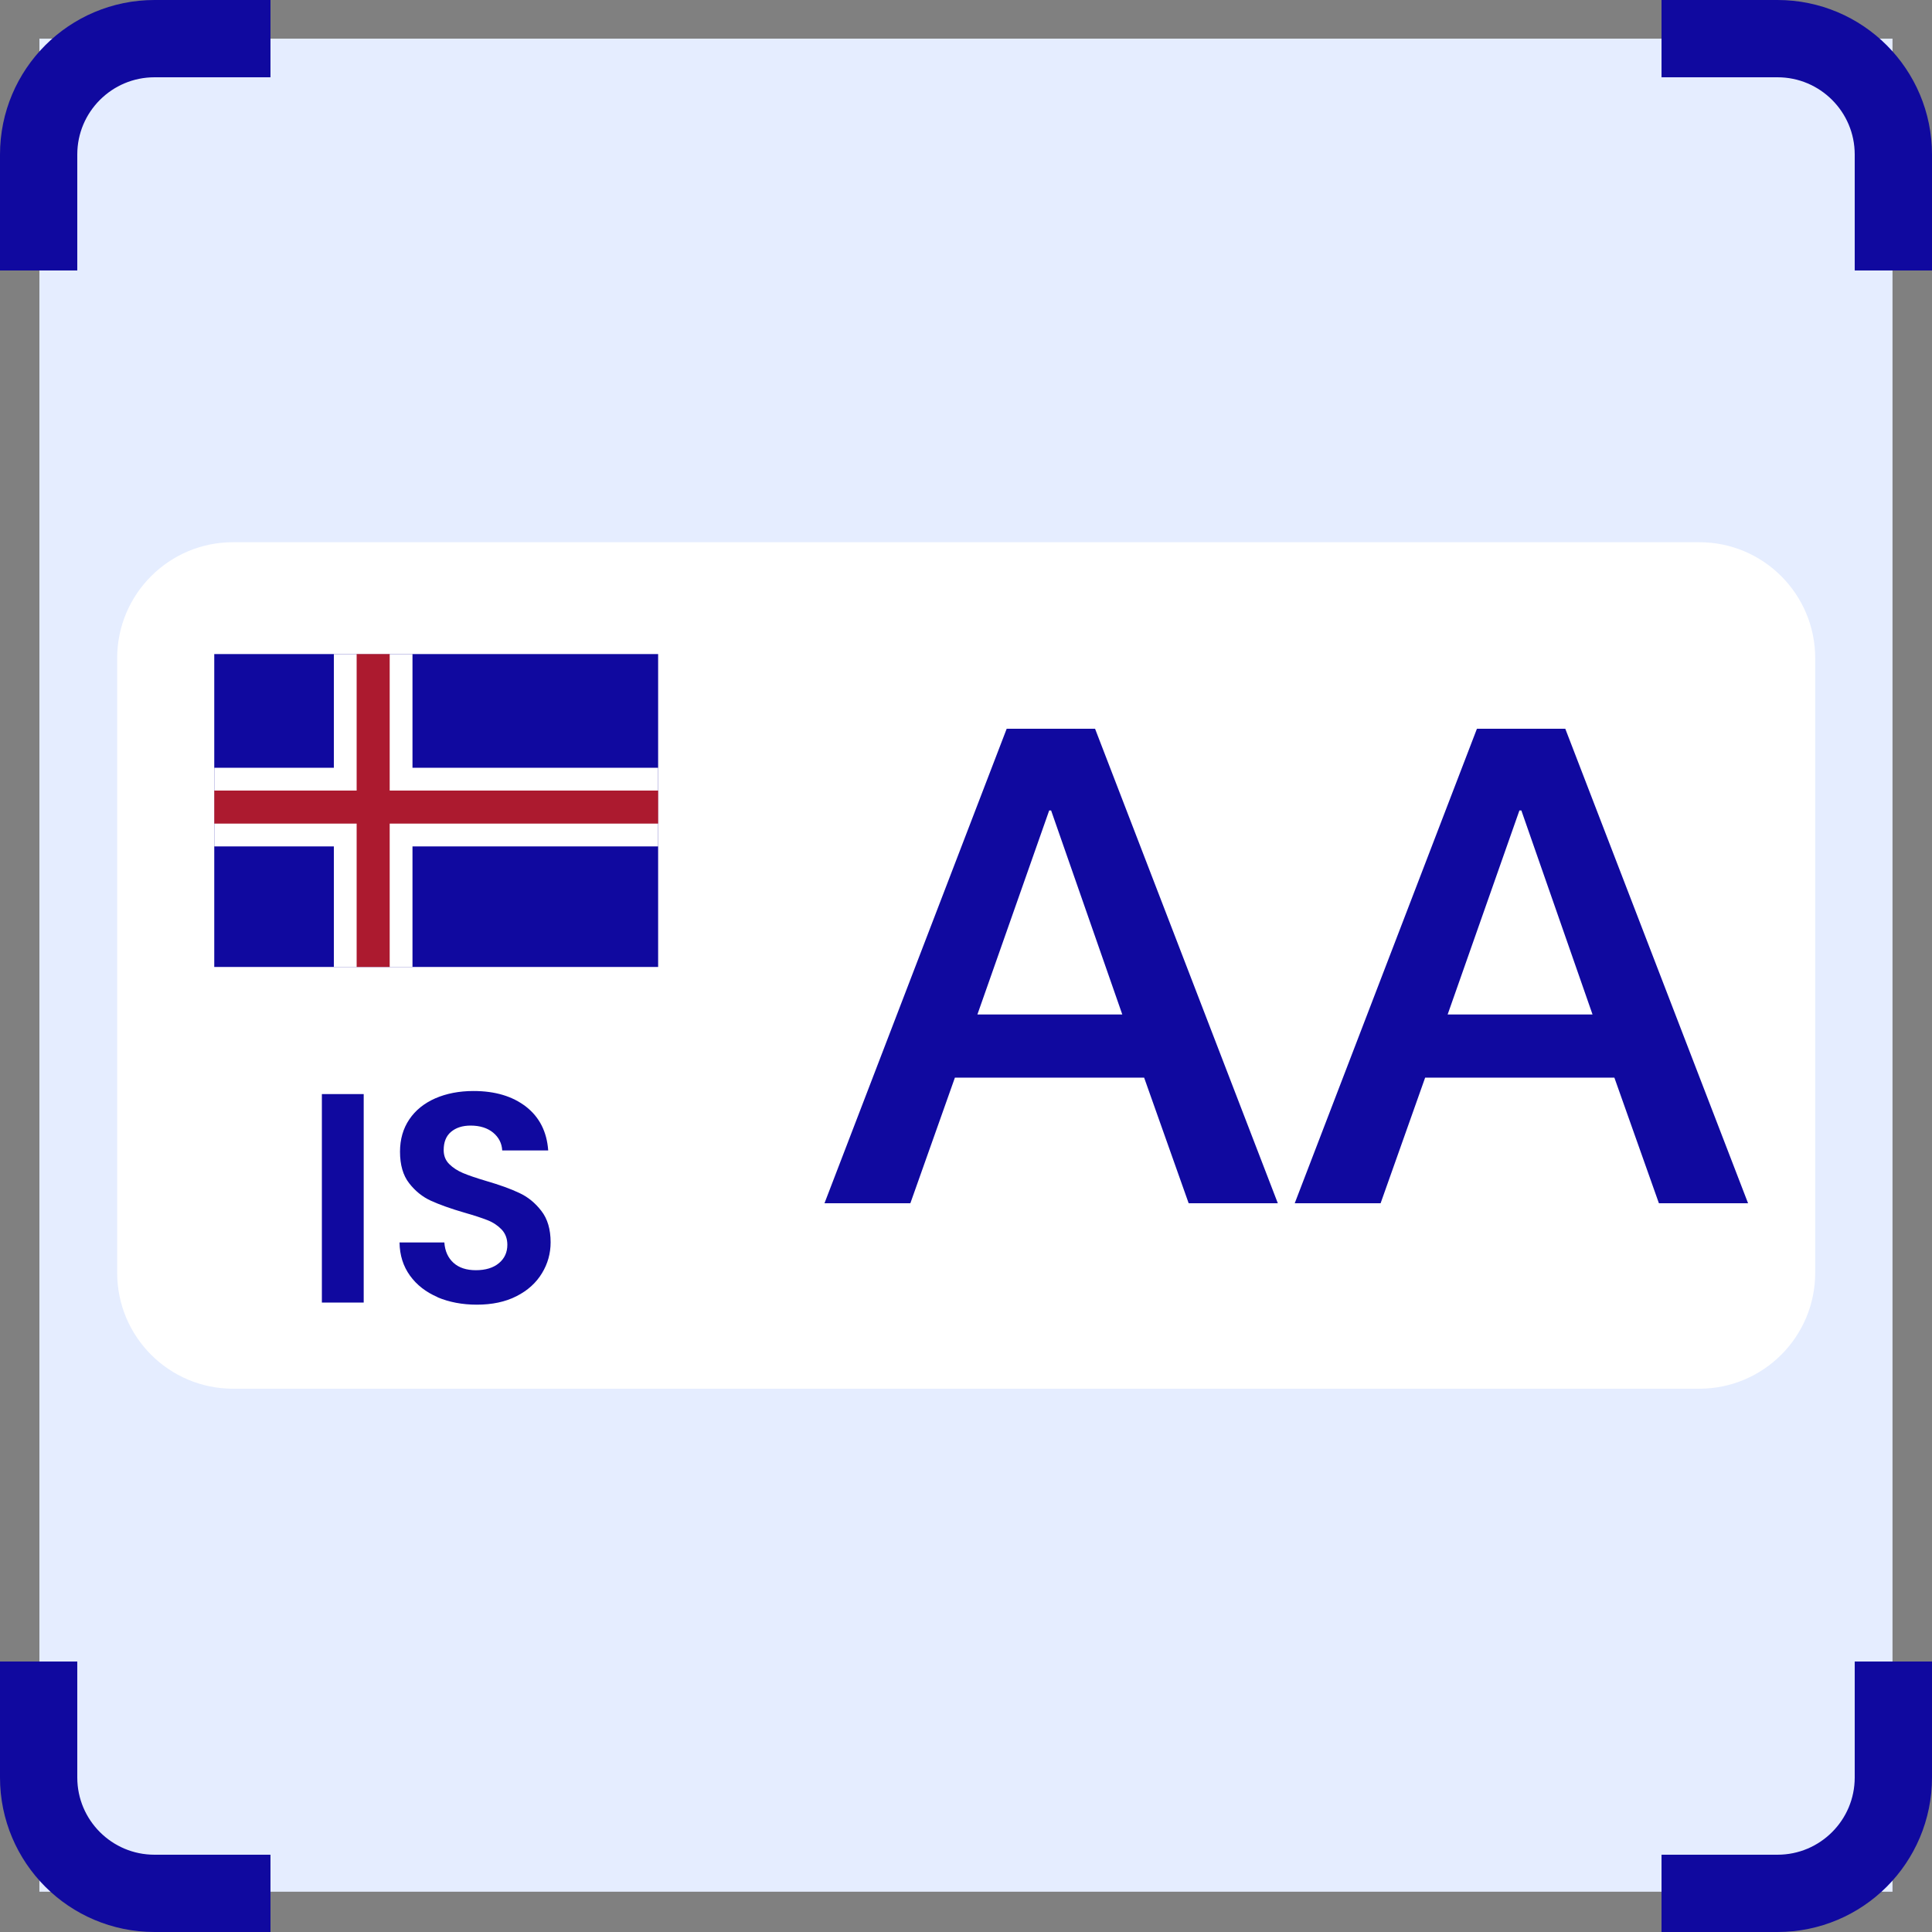
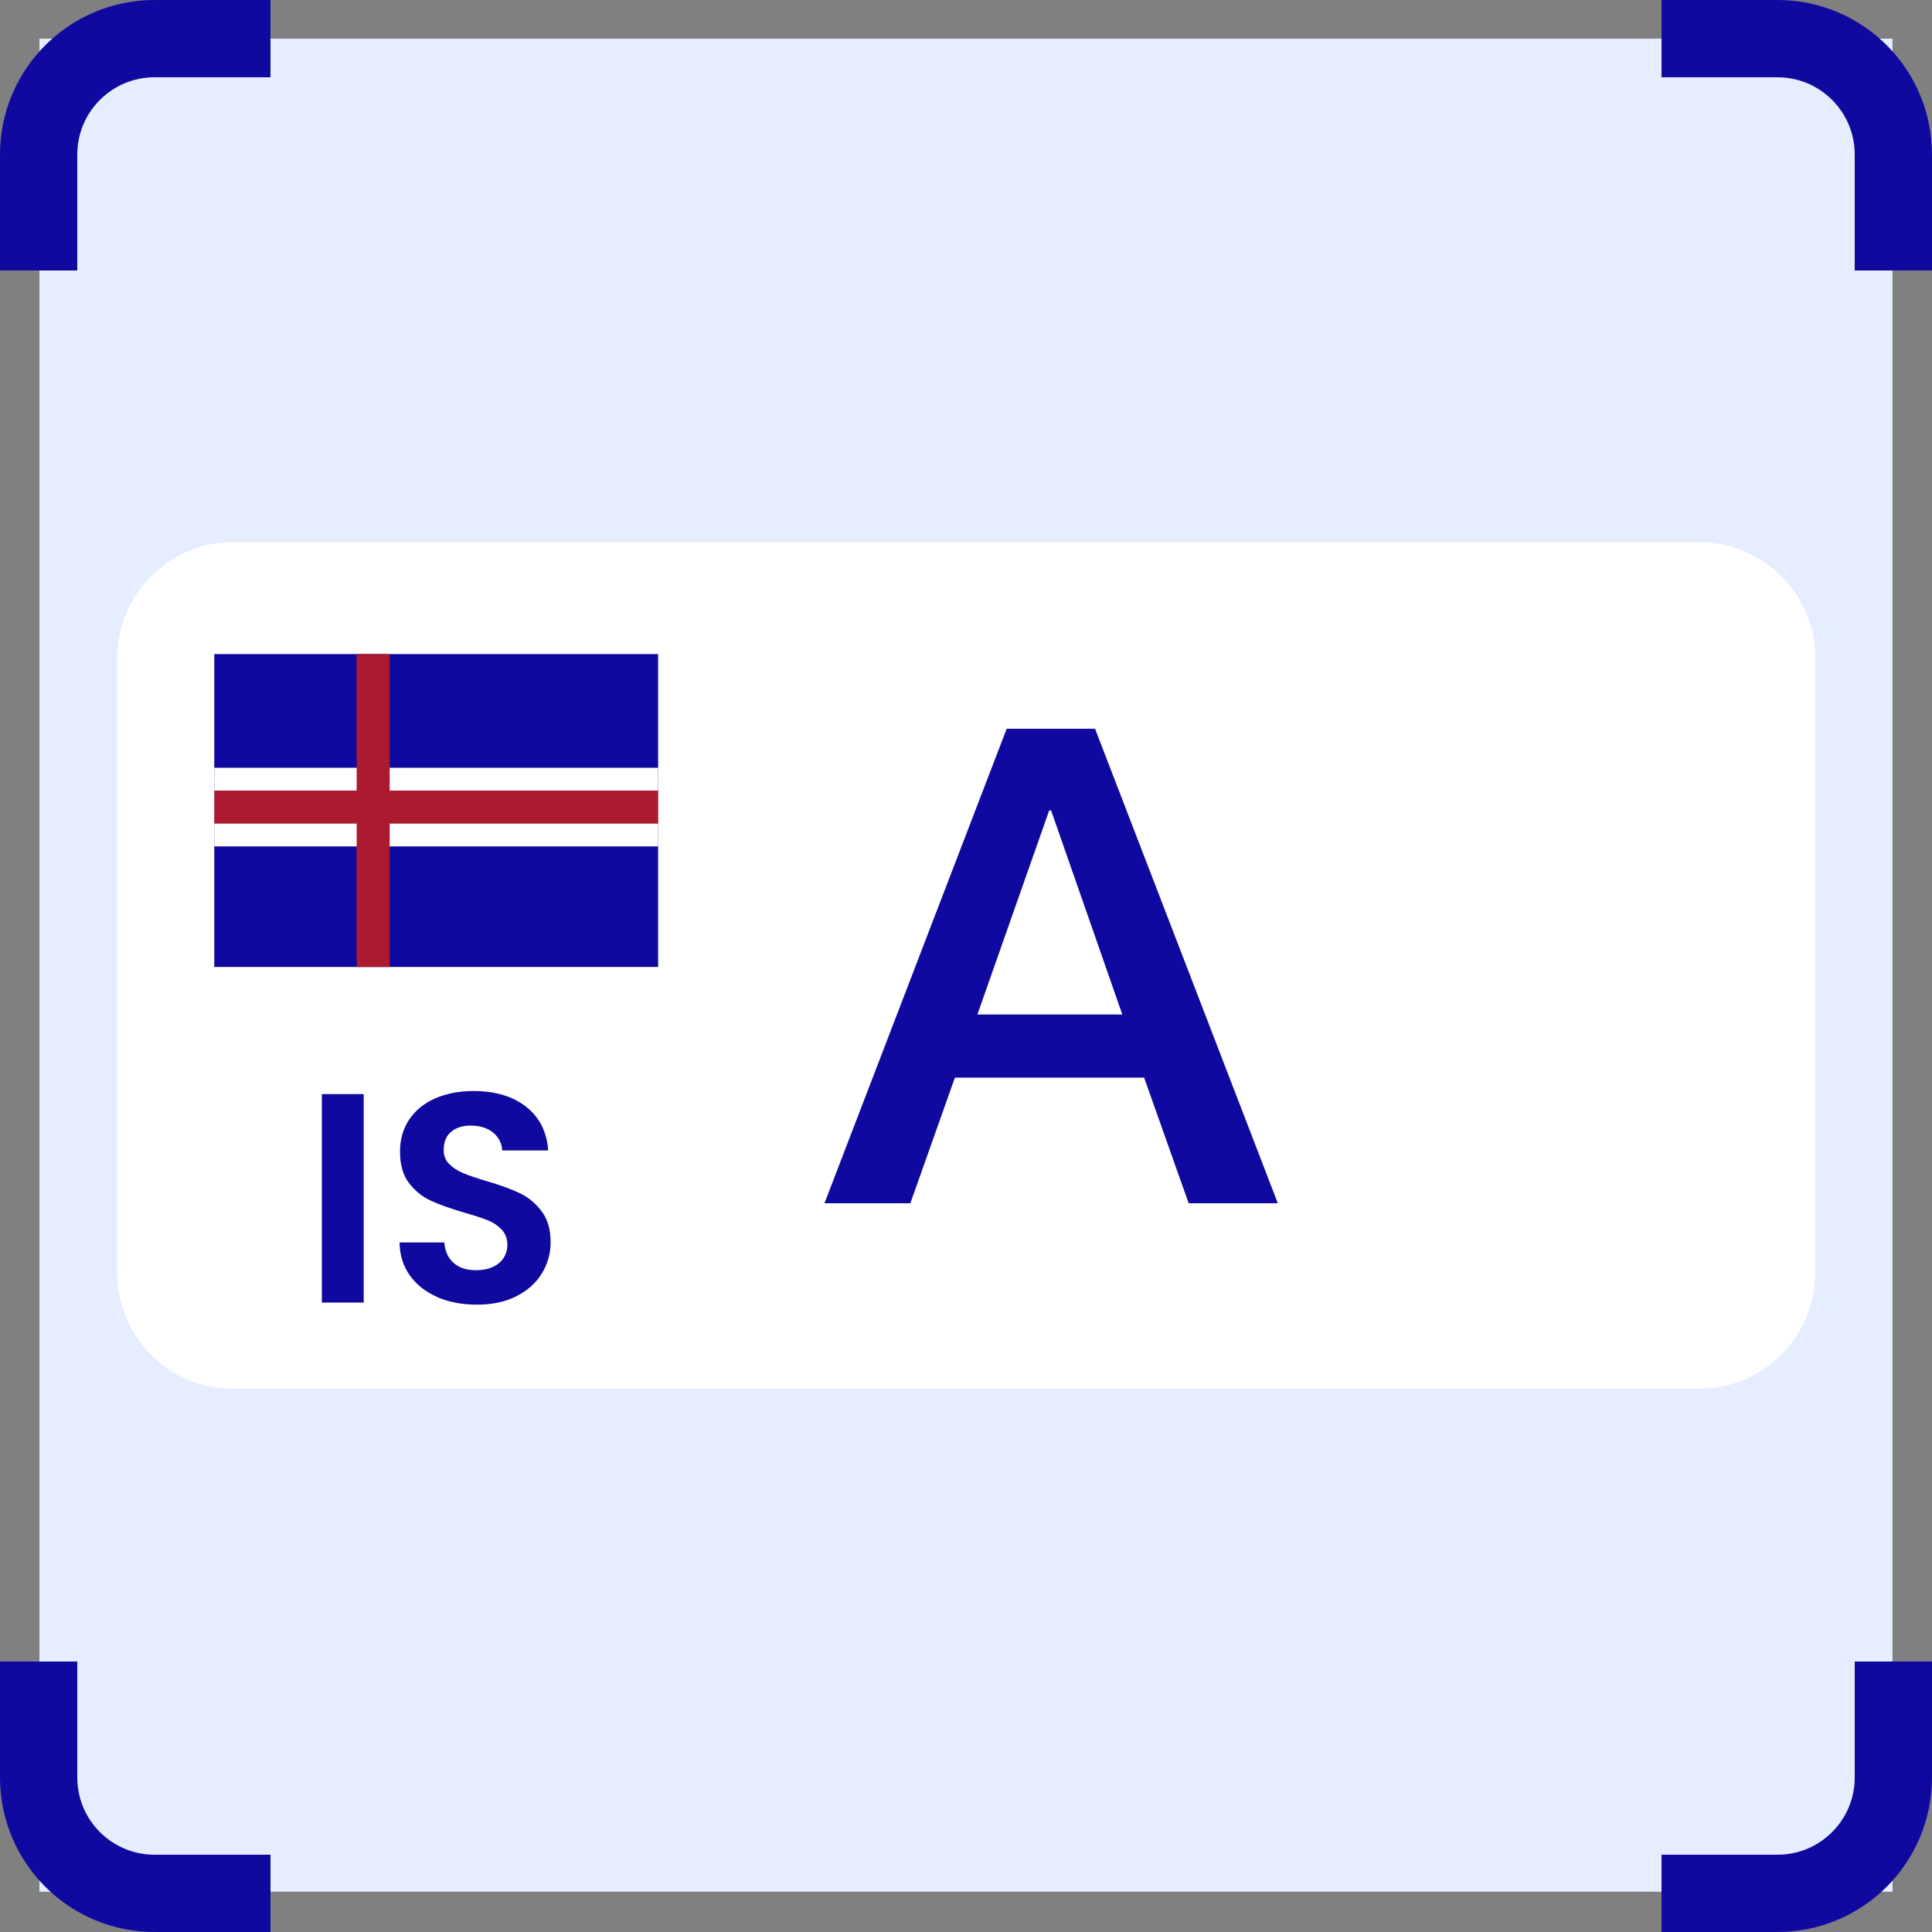
<svg xmlns="http://www.w3.org/2000/svg" width="88" height="88" viewBox="0 0 88 88" fill="none">
  <rect x="0" y="0" width="88" height="88" fill="#808080" stroke="none" />
  <g clip-path="url(#clip0_78_1950)">
    <path d="M86.201 1.76H1.795V86.165H86.201V1.76Z" fill="#E5EDFF" />
    <path d="M77.4 24.697H10.617C7.701 24.697 5.337 27.061 5.337 29.977V57.974C5.337 60.89 7.701 63.254 10.617 63.254H77.4C80.316 63.254 82.68 60.89 82.68 57.974V29.977C82.68 27.061 80.316 24.697 77.4 24.697Z" fill="white" />
    <path d="M16.566 49.834V59.33H14.661V49.834H16.566Z" fill="#10099F" />
    <path d="M19.932 59.083C19.399 58.854 18.981 58.529 18.673 58.102C18.365 57.675 18.207 57.174 18.198 56.593H20.24C20.266 56.984 20.407 57.292 20.653 57.517C20.904 57.746 21.247 57.856 21.679 57.856C22.11 57.856 22.471 57.75 22.726 57.534C22.981 57.323 23.109 57.042 23.109 56.698C23.109 56.417 23.021 56.188 22.849 56.003C22.677 55.823 22.462 55.678 22.202 55.576C21.943 55.475 21.586 55.356 21.133 55.229C20.517 55.048 20.015 54.868 19.628 54.692C19.241 54.516 18.911 54.248 18.634 53.891C18.357 53.535 18.22 53.055 18.22 52.457C18.22 51.894 18.361 51.405 18.643 50.987C18.924 50.569 19.32 50.252 19.826 50.028C20.332 49.808 20.913 49.694 21.569 49.694C22.55 49.694 23.342 49.931 23.958 50.406C24.569 50.882 24.908 51.546 24.97 52.4H22.875C22.858 52.074 22.717 51.801 22.462 51.59C22.207 51.379 21.859 51.269 21.437 51.269C21.063 51.269 20.768 51.366 20.543 51.555C20.319 51.744 20.209 52.021 20.209 52.386C20.209 52.642 20.293 52.853 20.46 53.02C20.627 53.187 20.838 53.324 21.085 53.429C21.335 53.535 21.683 53.654 22.141 53.79C22.757 53.97 23.263 54.151 23.65 54.336C24.041 54.516 24.376 54.789 24.657 55.154C24.939 55.515 25.08 55.994 25.08 56.584C25.08 57.09 24.948 57.565 24.684 57.996C24.42 58.432 24.037 58.78 23.527 59.039C23.021 59.299 22.413 59.426 21.718 59.426C21.058 59.426 20.46 59.312 19.927 59.088L19.932 59.083Z" fill="#10099F" />
    <path d="M29.977 29.792H9.759V44.044H29.977V29.792Z" fill="#10099F" />
-     <path d="M18.788 29.792H15.207V44.044H18.788V29.792Z" fill="white" />
    <path d="M29.977 38.553V34.971H9.76V38.553H29.977Z" fill="white" />
    <path d="M17.75 29.792H16.245V44.044H17.75V29.792Z" fill="#AC1A2F" />
    <path d="M29.977 37.514V36.009H9.76V37.514H29.977Z" fill="#AC1A2F" />
    <path d="M1.76 12.32V7.04C1.76 4.123 4.123 1.76 7.04 1.76H12.32" stroke="#10099F" stroke-width="3.52" stroke-miterlimit="10" />
    <path d="M12.32 86.24H7.04C4.123 86.24 1.76 83.877 1.76 80.96V75.68" stroke="#10099F" stroke-width="3.52" stroke-miterlimit="10" />
    <path d="M86.24 75.68V80.96C86.24 83.877 83.877 86.24 80.96 86.24H75.68" stroke="#10099F" stroke-width="3.52" stroke-miterlimit="10" />
    <path d="M75.68 1.76H80.96C83.877 1.76 86.24 4.123 86.24 7.04V12.32" stroke="#10099F" stroke-width="3.52" stroke-miterlimit="10" />
    <path d="M45.848 33.194H49.879L58.203 54.806H54.142L52.114 49.086H43.494L41.466 54.806H37.554L45.853 33.194H45.848ZM44.519 46.209H51.119L47.877 36.916H47.789L44.519 46.209Z" fill="#10099F" />
-     <path d="M67.267 33.194H71.297L79.622 54.806H75.561L73.533 49.086H64.913L62.885 54.806H58.973L67.272 33.194H67.267ZM65.938 46.209H72.538L69.296 36.916H69.207L65.938 46.209Z" fill="#10099F" />
  </g>
  <defs>
    <clipPath id="clip0_78_1950">
      <rect width="88" height="88" fill="white" />
    </clipPath>
  </defs>
</svg>